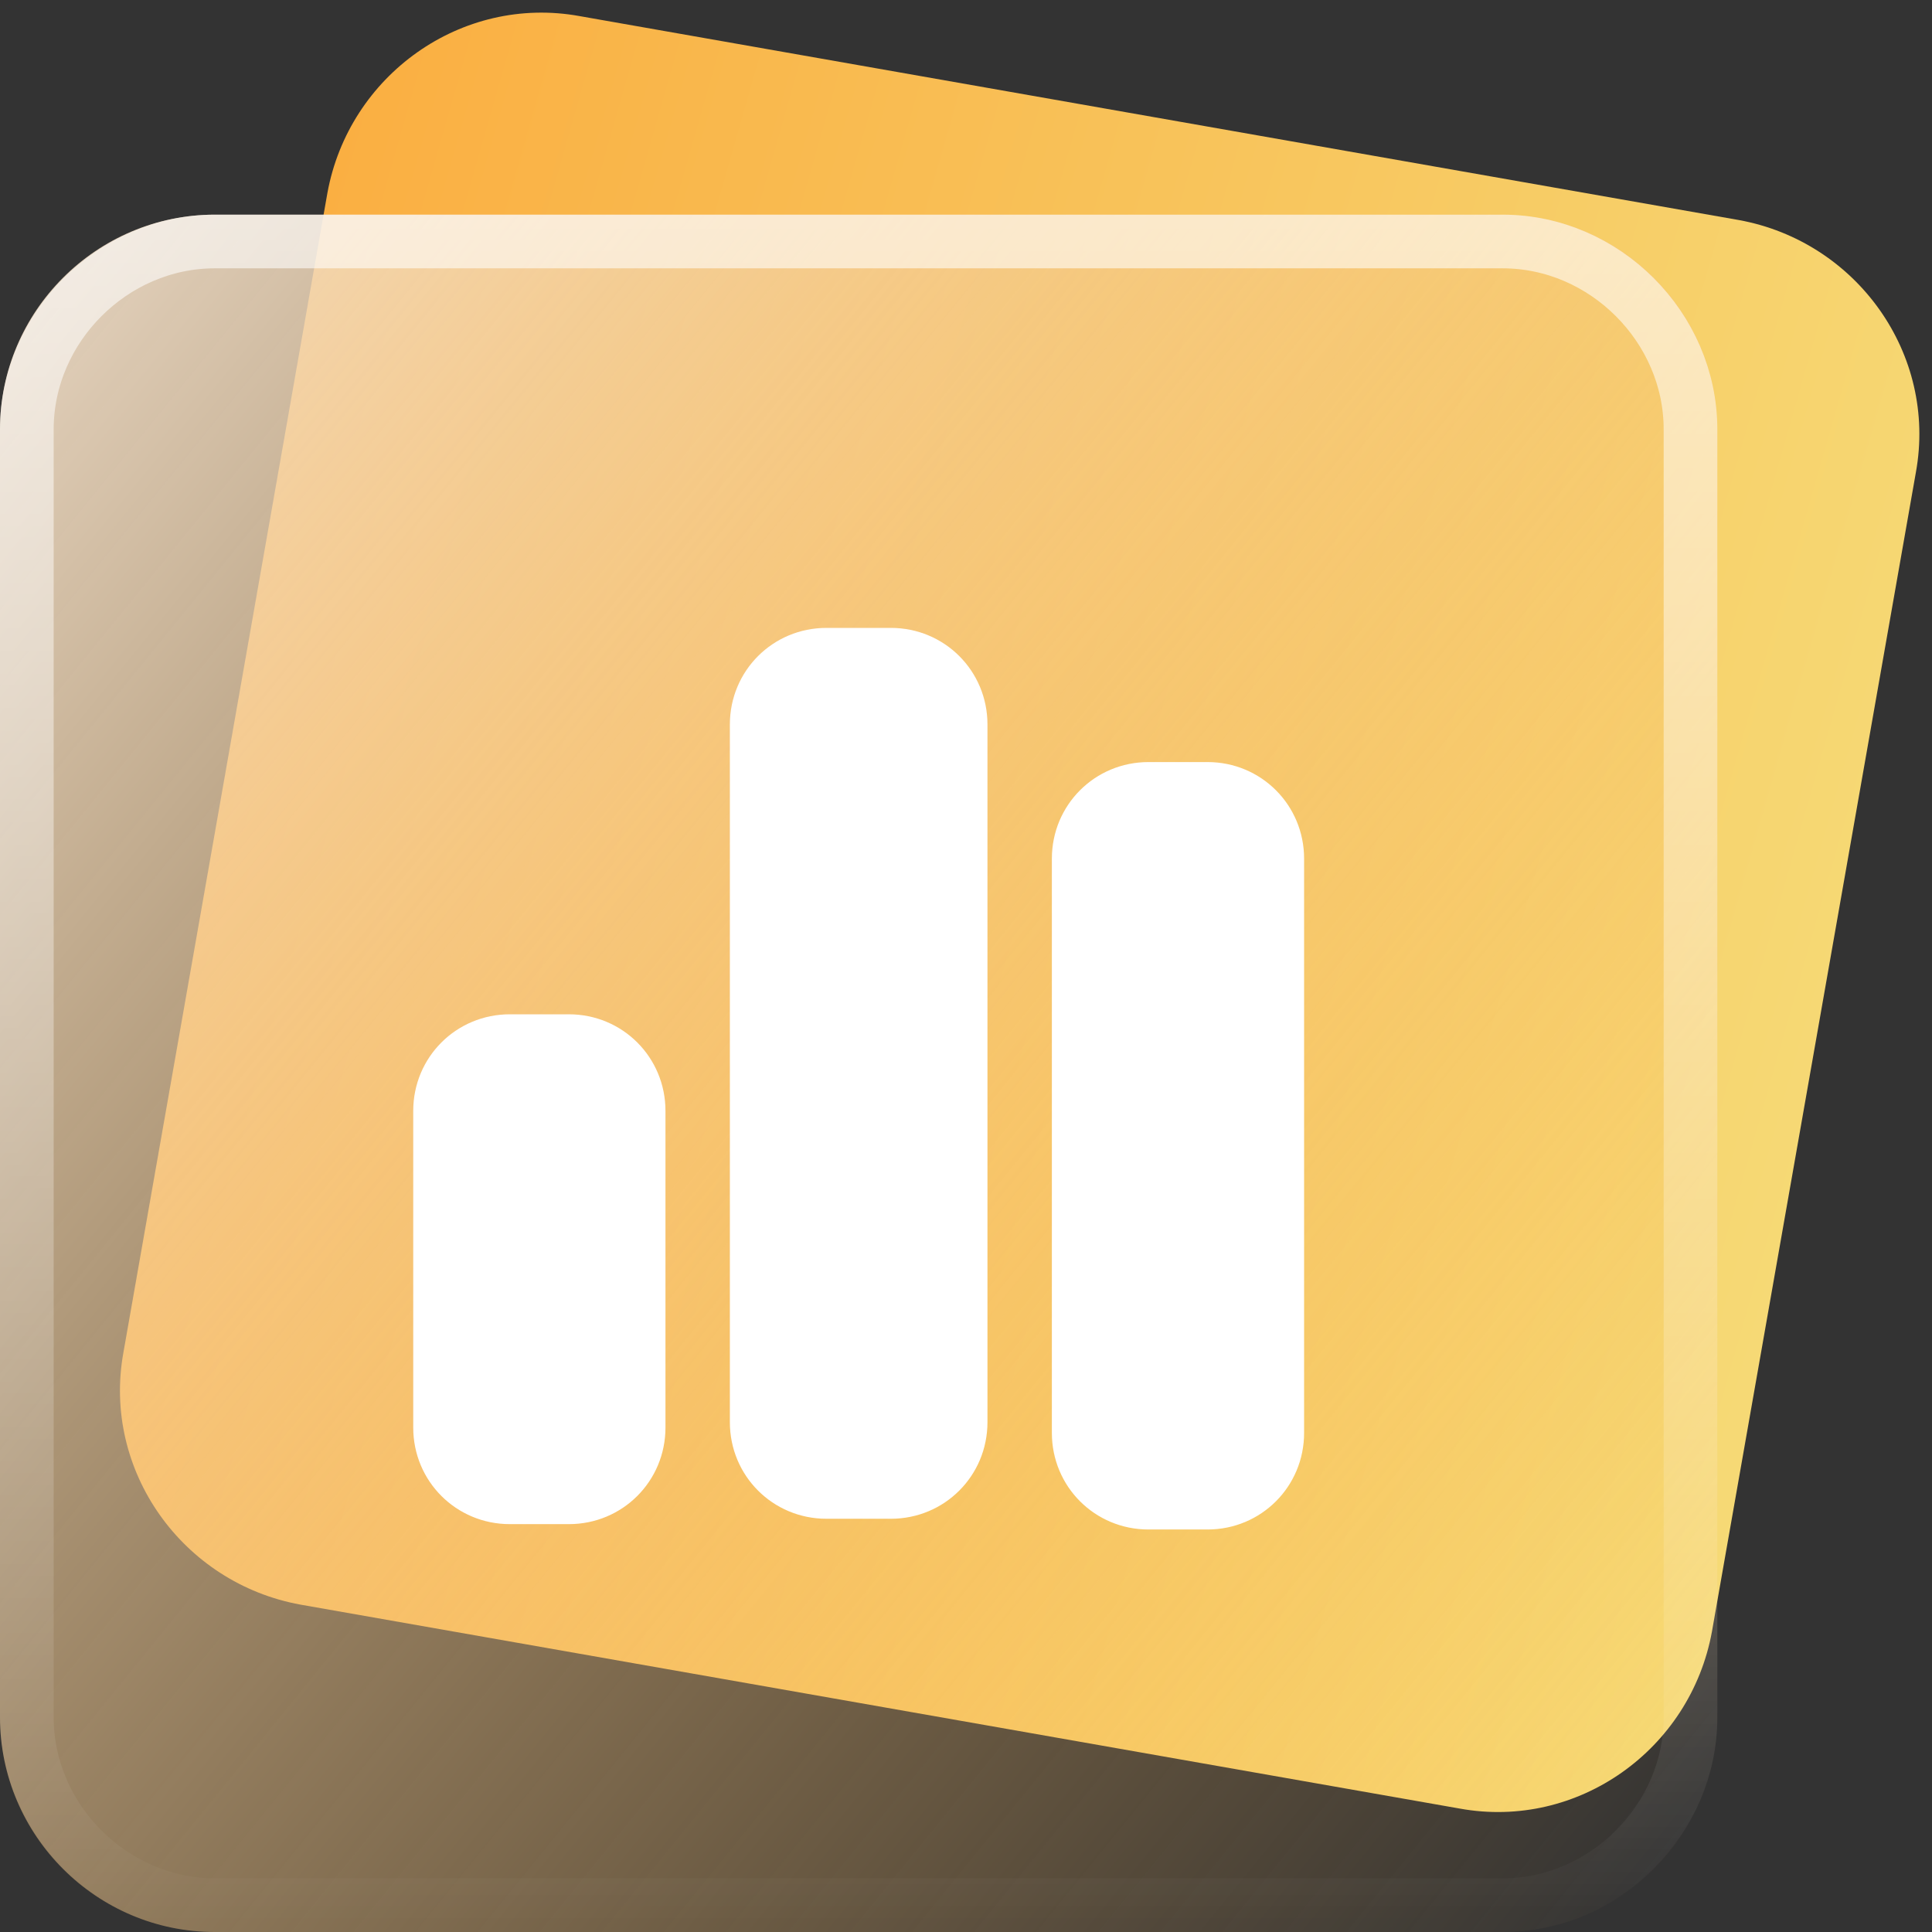
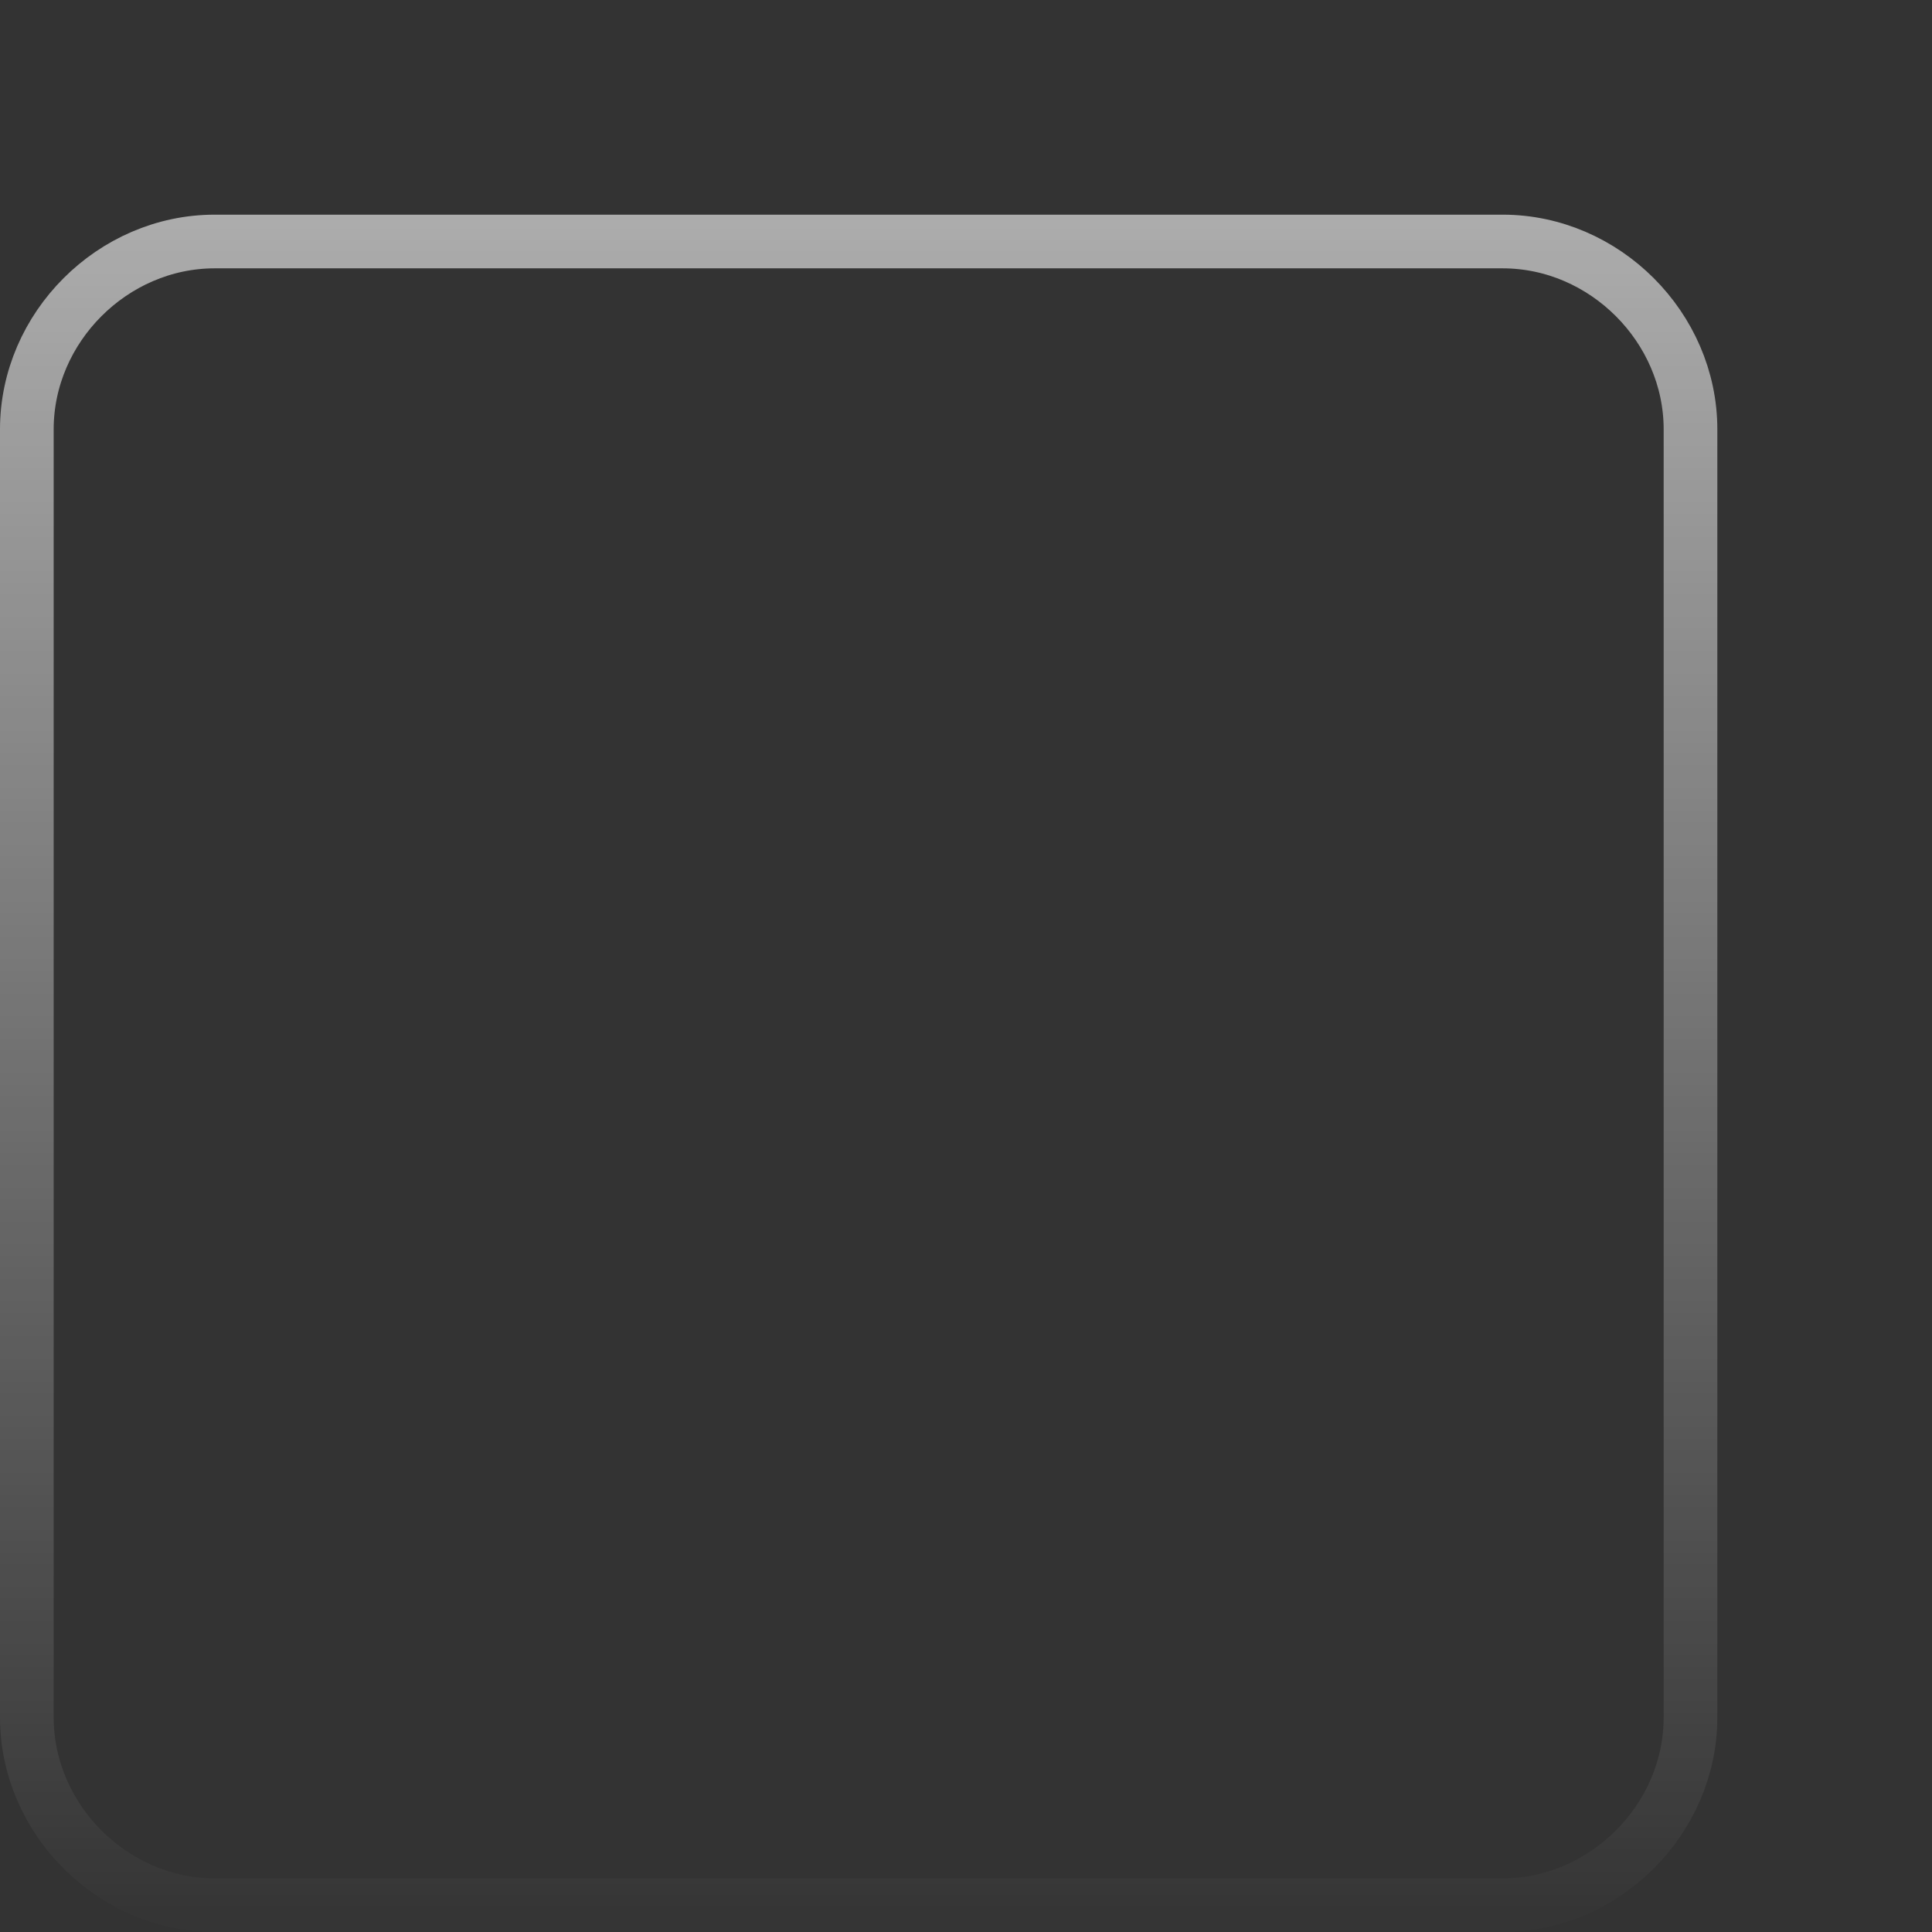
<svg xmlns="http://www.w3.org/2000/svg" version="1.2" viewBox="0 0 36 36" width="36" height="36">
  <rect x="0" y="0" width="36" height="36" fill="#333333" stroke="none" />
  <defs>
    <linearGradient id="P" gradientUnits="userSpaceOnUse" />
    <linearGradient id="g1" x2="1" href="#P" gradientTransform="matrix(31.482,8.604,-8.604,31.482,6.832,-0.377)">
      <stop stop-color="#faaf42" />
      <stop offset="1" stop-color="#f6da76" />
    </linearGradient>
    <linearGradient id="g2" x2="1" href="#P" gradientTransform="matrix(36.044,28.45,-28.45,36.044,-2.8,4)">
      <stop stop-color="#f0e2d3" stop-opacity="1" />
      <stop offset="1" stop-color="#faaf42" stop-opacity="0" />
    </linearGradient>
    <linearGradient id="g3" x2="1" href="#P" gradientTransform="matrix(0,32,-32,0,16,4)">
      <stop stop-color="#fff" stop-opacity=".6" />
      <stop offset="1" stop-color="#fff" stop-opacity="0" />
    </linearGradient>
  </defs>
  <style>.a{fill:url(#g1)}.b{fill:url(#g2)}.c{fill:none;stroke:url(#g3)}.d{fill:#fff}</style>
-   <path fill-rule="evenodd" class="a" d="m10.8 0.3l21.6 3.8c2.2 0.4 3.7 2.5 3.3 4.7l-3.8 21.6c-0.4 2.2-2.5 3.7-4.7 3.3l-21.6-3.8c-2.2-0.4-3.7-2.5-3.3-4.7l3.8-21.6c0.4-2.2 2.5-3.7 4.7-3.3z" />
-   <path fill-rule="evenodd" class="b" d="m4 4h24c2.2 0 4 1.8 4 4v24c0 2.2-1.8 4-4 4h-24c-2.2 0-4-1.8-4-4v-24c0-2.2 1.8-4 4-4z" />
  <path fill-rule="evenodd" class="c" d="m4 4.5h24c1.9 0 3.5 1.6 3.5 3.5v24c0 1.9-1.6 3.5-3.5 3.5h-24c-1.9 0-3.5-1.6-3.5-3.5v-24c0-1.9 1.6-3.5 3.5-3.5z" />
-   <path class="d" d="m13.6 13.5c0-1 0.8-1.8 1.8-1.8h1.2c1 0 1.8 0.8 1.8 1.8v13c0 1-0.8 1.8-1.8 1.8h-1.2c-1 0-1.8-0.8-1.8-1.8zm-5.9 7.2c0-1 0.8-1.8 1.8-1.8h1.1c1 0 1.8 0.8 1.8 1.8v5.9c0 1-0.8 1.8-1.8 1.8h-1.1c-1 0-1.8-0.8-1.8-1.8zm13.7-6.5h1.1c1 0 1.8 0.8 1.8 1.8v10.7c0 1-0.8 1.8-1.8 1.8h-1.1c-1 0-1.8-0.8-1.8-1.8v-10.7c0-1 0.8-1.8 1.8-1.8z" />
</svg>